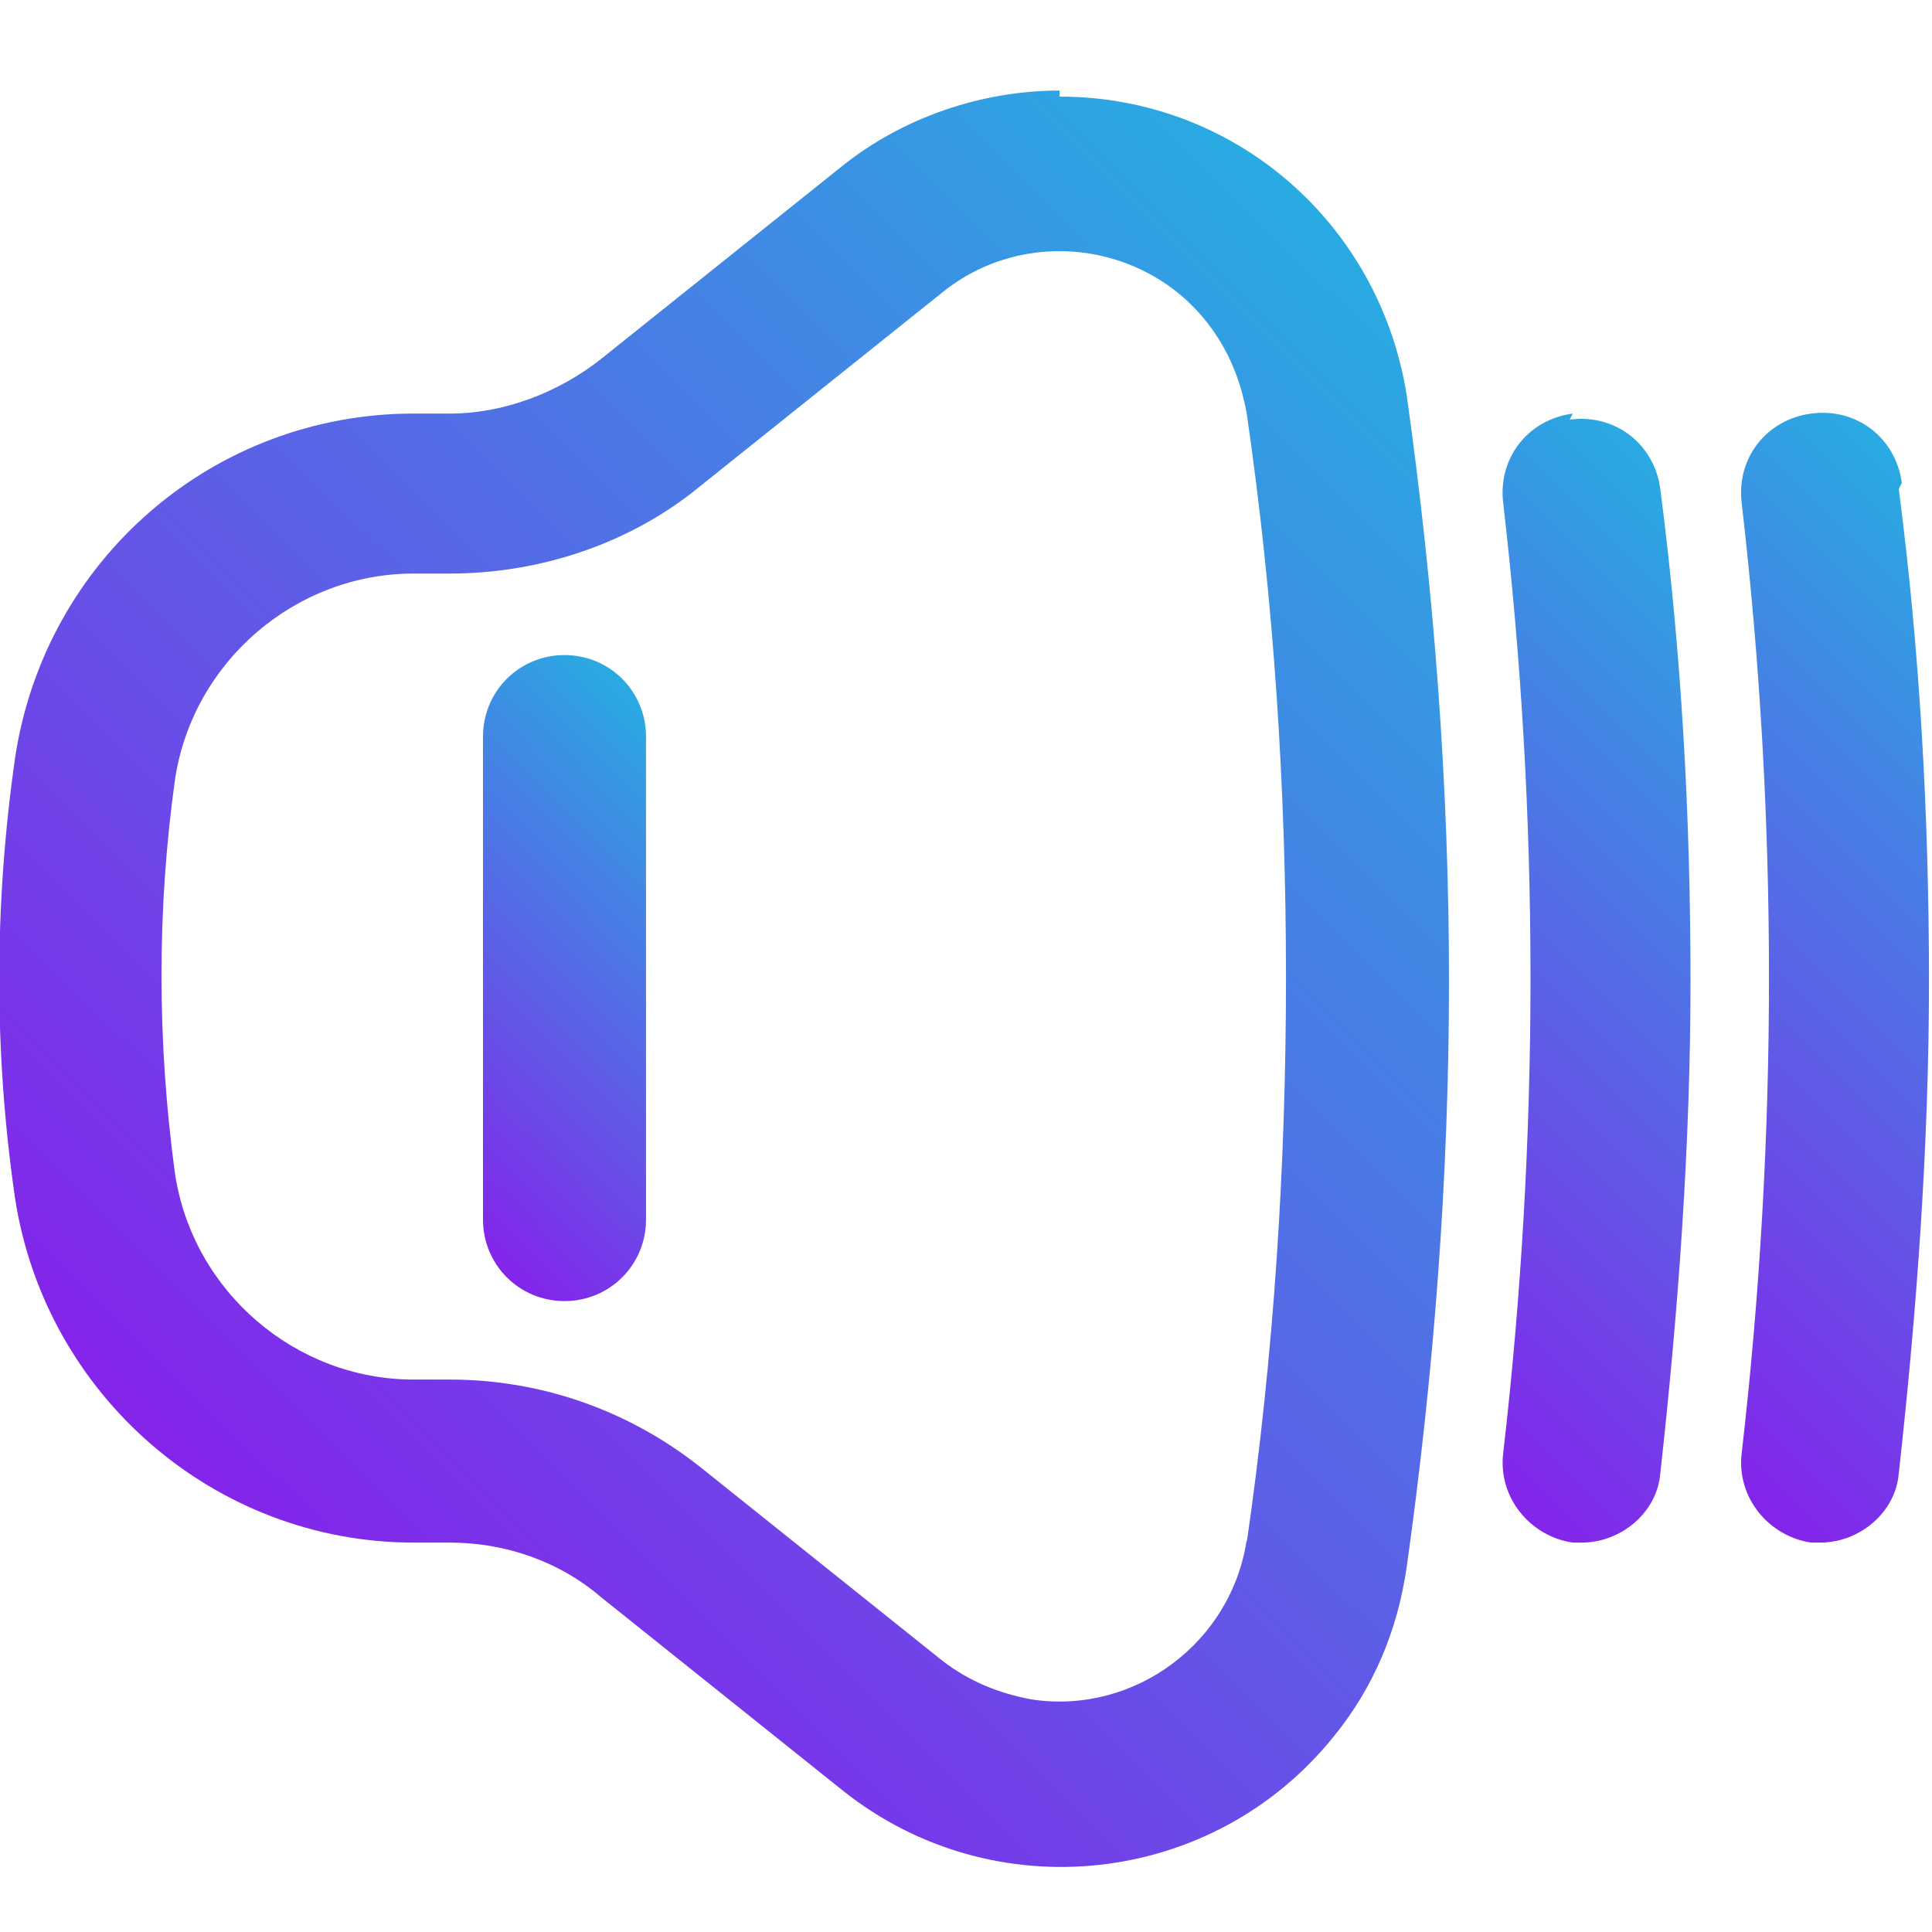
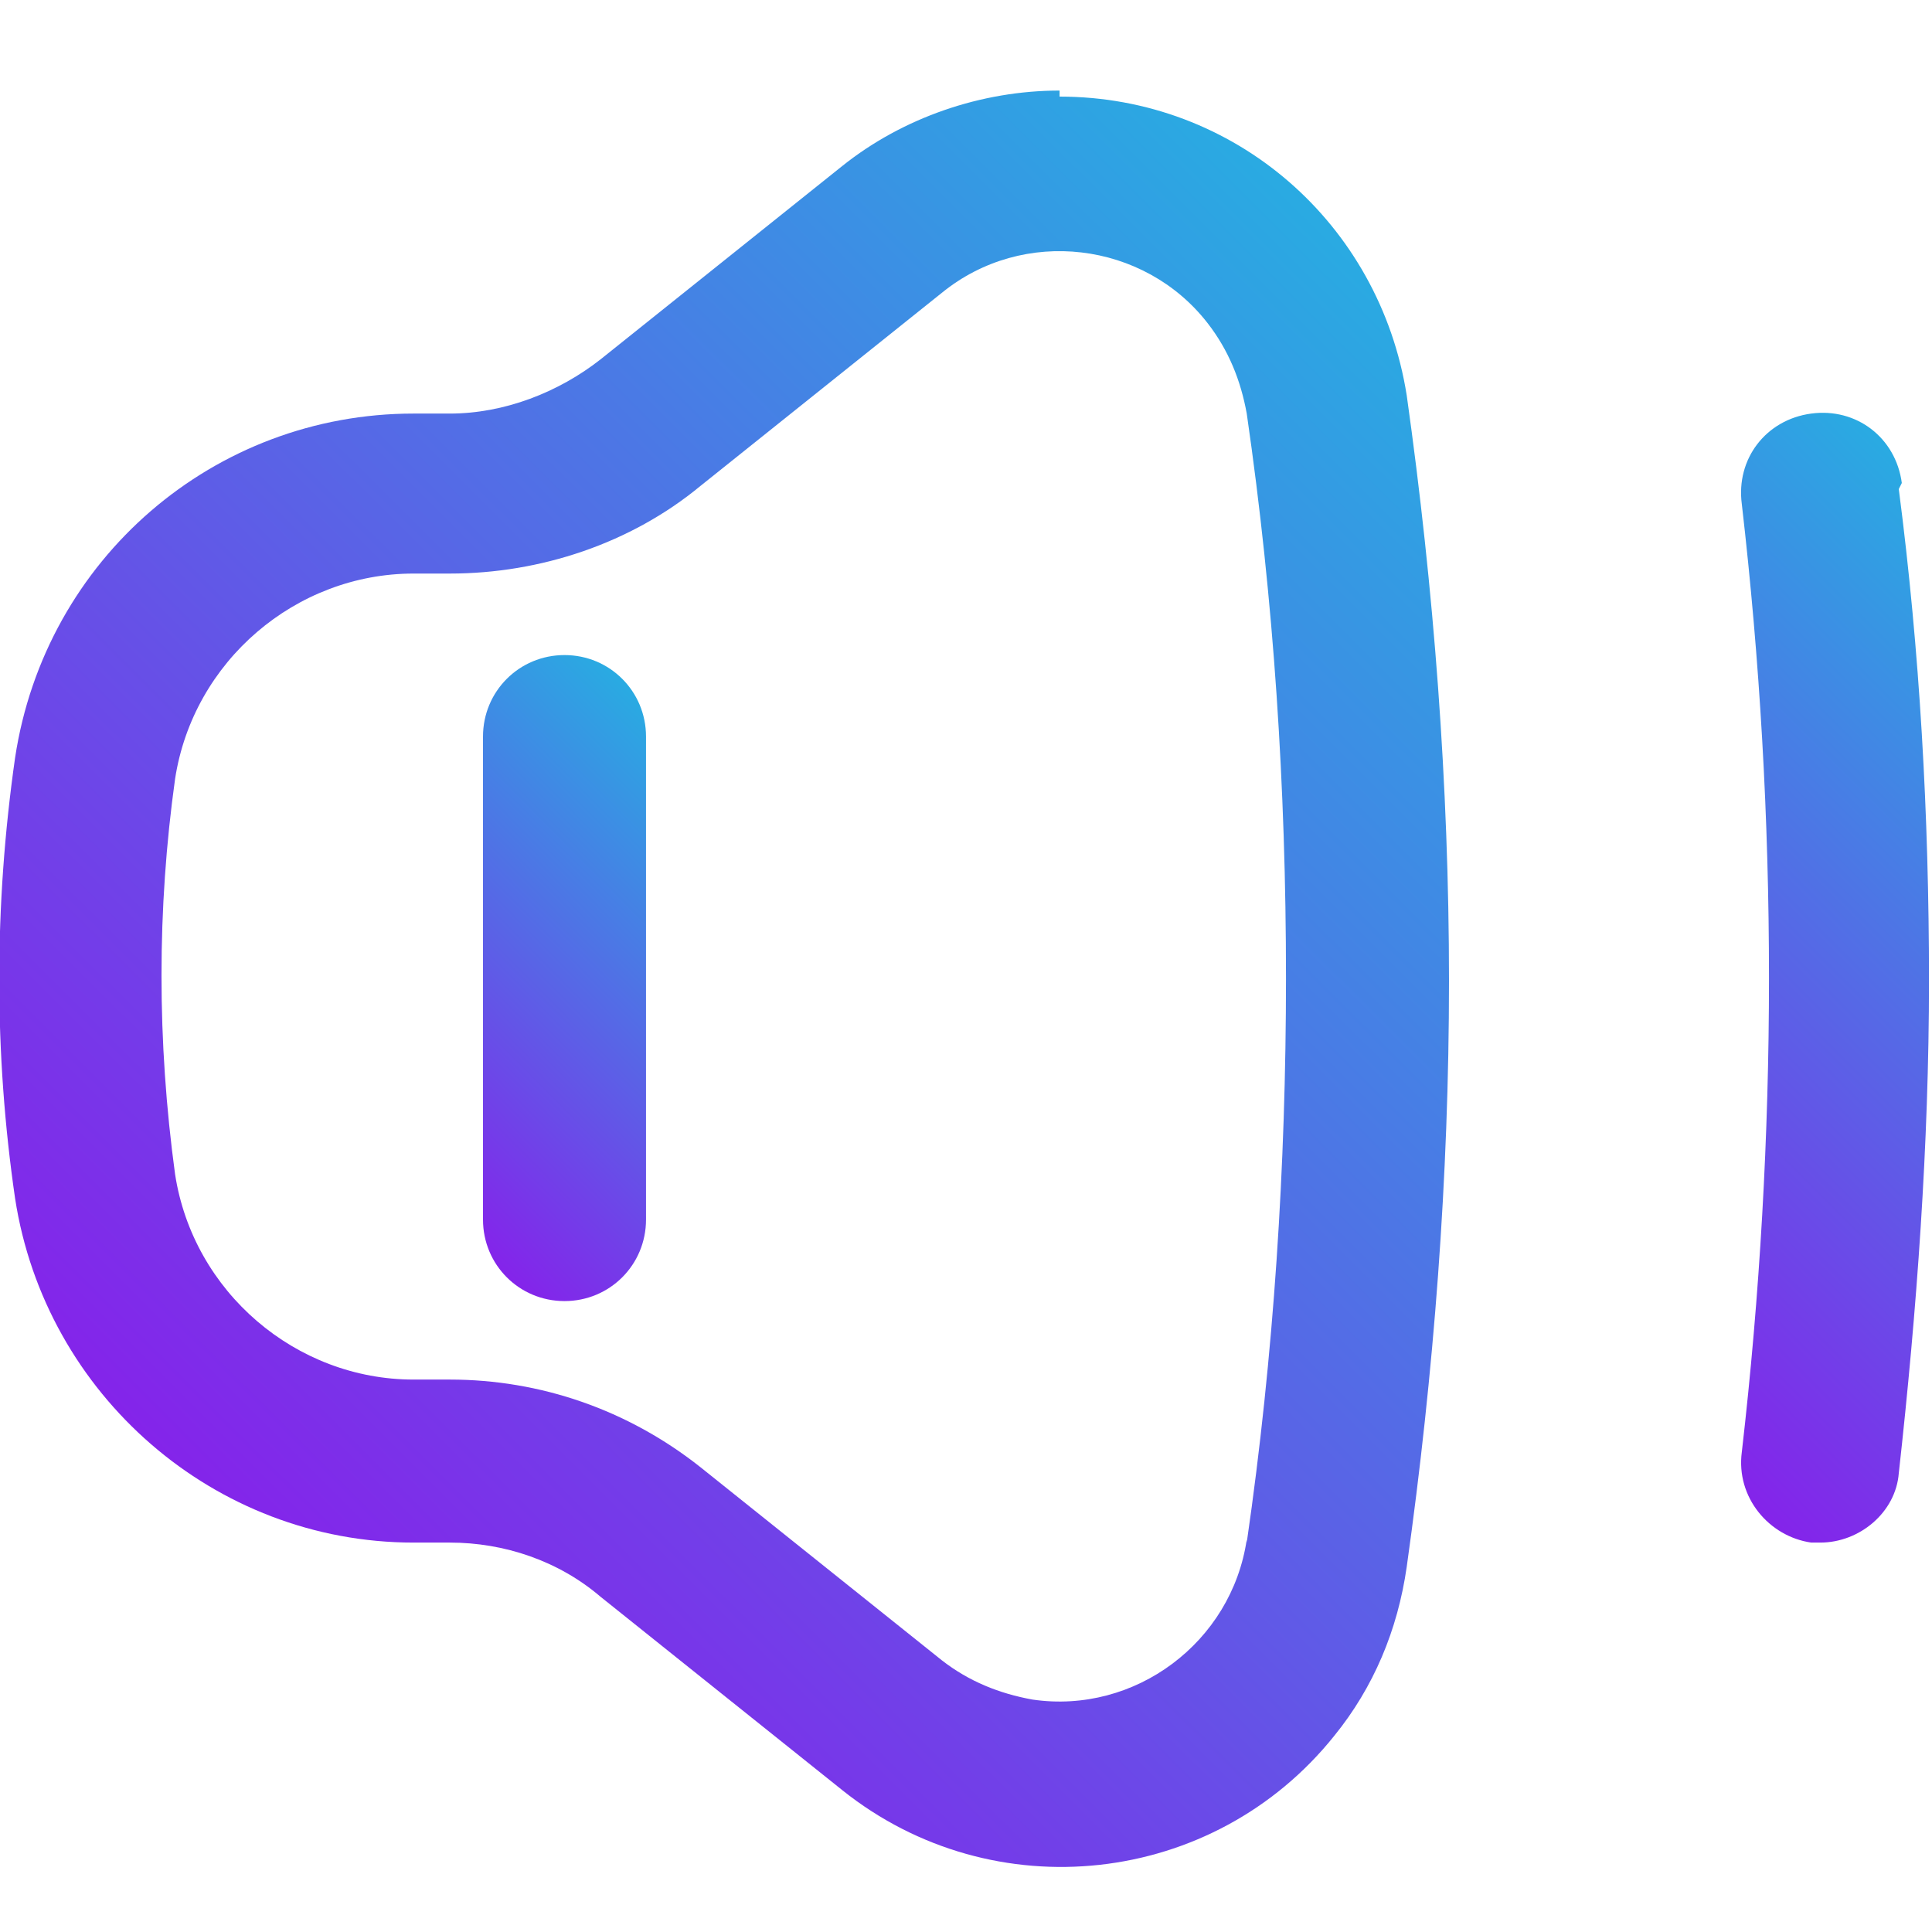
<svg xmlns="http://www.w3.org/2000/svg" xmlns:xlink="http://www.w3.org/1999/xlink" id="Layer_1" data-name="Layer 1" viewBox="0 0 64 64">
  <defs>
    <style> .cls-1 { fill: url(#linear-gradient); } .cls-1, .cls-2, .cls-3, .cls-4 { stroke-width: 0px; } .cls-2 { fill: url(#linear-gradient-4); } .cls-3 { fill: url(#linear-gradient-2); } .cls-4 { fill: url(#linear-gradient-3); } </style>
    <linearGradient id="linear-gradient" x1="9.5" y1="52.3" x2="49.3" y2="12.4" gradientUnits="userSpaceOnUse">
      <stop offset="0" stop-color="#8424ea" />
      <stop offset="1" stop-color="#29abe2" />
    </linearGradient>
    <linearGradient id="linear-gradient-2" x1="42.5" y1="42.2" x2="62.3" y2="22.4" xlink:href="#linear-gradient" />
    <linearGradient id="linear-gradient-3" x1="50.5" y1="42.2" x2="70.3" y2="22.4" xlink:href="#linear-gradient" />
    <linearGradient id="linear-gradient-4" x1="12.8" y1="38.2" x2="24.6" y2="26.5" xlink:href="#linear-gradient" />
  </defs>
  <g id="_85_Speaker" data-name=" 85 Speaker">
    <path class="cls-1" d="M35.1,3c-2.6,0-5.2.9-7.2,2.5l-8,6.4c-1.4,1.1-3.2,1.8-5,1.8h-1.2c-6.6,0-12.2,4.8-13.2,11.4-.7,4.9-.7,9.8,0,14.6,1,6.5,6.6,11.4,13.2,11.4h1.2c1.8,0,3.6.6,5,1.8l8,6.4c5,4,12.3,3.2,16.3-1.8,1.3-1.6,2.1-3.5,2.4-5.6.9-6.4,1.4-12.9,1.4-19.4,0-6.5-.5-13-1.4-19.4-.9-5.7-5.7-9.9-11.5-9.9ZM41.3,51c-.5,3.4-3.7,5.8-7.1,5.3-1.1-.2-2.1-.6-3-1.3l-8-6.4c-2.4-1.9-5.3-2.9-8.3-2.9h-1.2c-3.9,0-7.3-2.9-7.9-6.8-.6-4.4-.6-8.8,0-13.1.6-3.9,4-6.8,7.9-6.8h1.2c3,0,6-1,8.3-2.9l8-6.4h0c2.7-2.2,6.7-1.7,8.8,1,.7.9,1.1,1.9,1.3,3,.9,6.2,1.3,12.4,1.3,18.7,0,6.2-.4,12.5-1.3,18.7Z" />
-     <path class="cls-3" d="M52.1,13.7c-1.5.2-2.5,1.5-2.3,3,.6,5.2.9,10.4.9,15.7,0,5.2-.3,10.5-.9,15.7-.2,1.5.9,2.8,2.3,3,.1,0,.2,0,.3,0,1.3,0,2.5-1,2.6-2.3.6-5.4,1-10.9,1-16.3,0-5.5-.3-10.9-1-16.3-.2-1.5-1.5-2.5-3-2.3Z" />
    <path class="cls-4" d="M63,16c-.2-1.5-1.5-2.5-3-2.3-1.5.2-2.5,1.5-2.3,3,0,0,0,0,0,0,.6,5.2.9,10.4.9,15.7,0,5.2-.3,10.5-.9,15.7-.2,1.5.9,2.8,2.3,3,.1,0,.2,0,.3,0,1.3,0,2.5-1,2.6-2.3.6-5.4,1-10.9,1-16.3,0-5.5-.3-10.9-1-16.3Z" />
    <path class="cls-2" d="M18.7,21.7c-1.5,0-2.7,1.2-2.7,2.7h0v16c0,1.5,1.2,2.7,2.7,2.7,1.5,0,2.7-1.2,2.7-2.7,0,0,0,0,0,0v-16c0-1.5-1.2-2.7-2.7-2.7h0Z" />
  </g>
</svg>